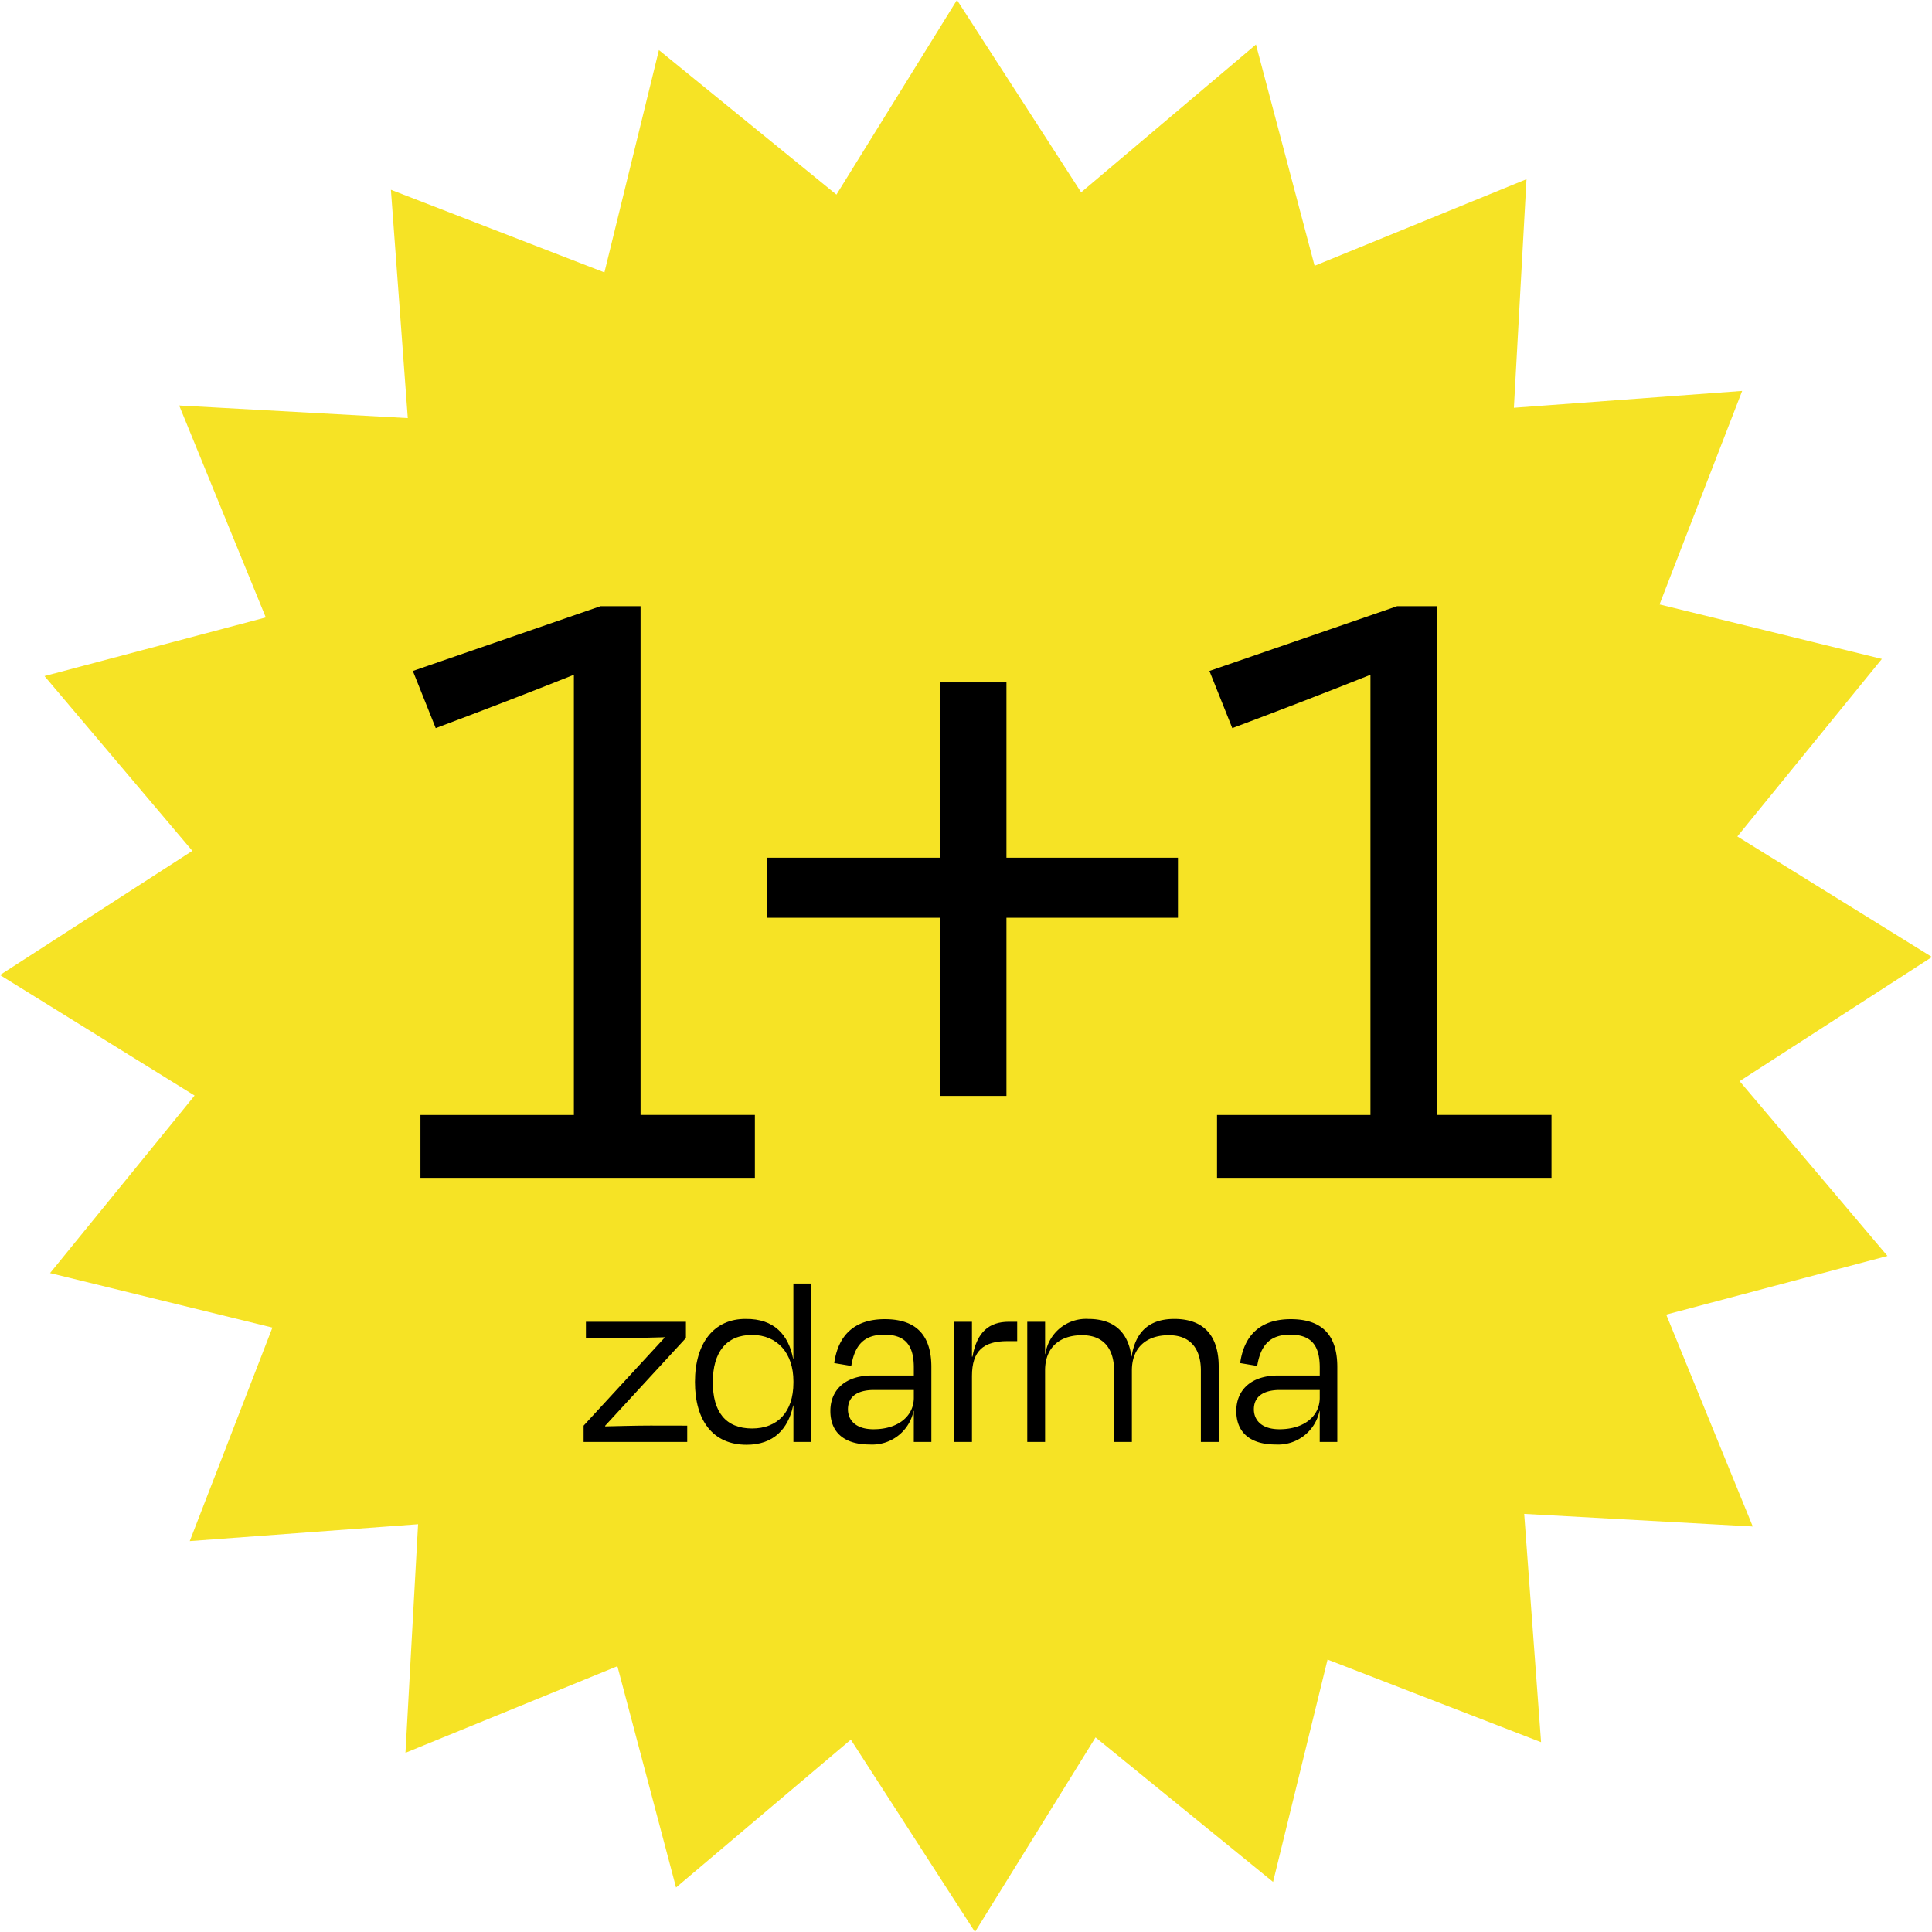
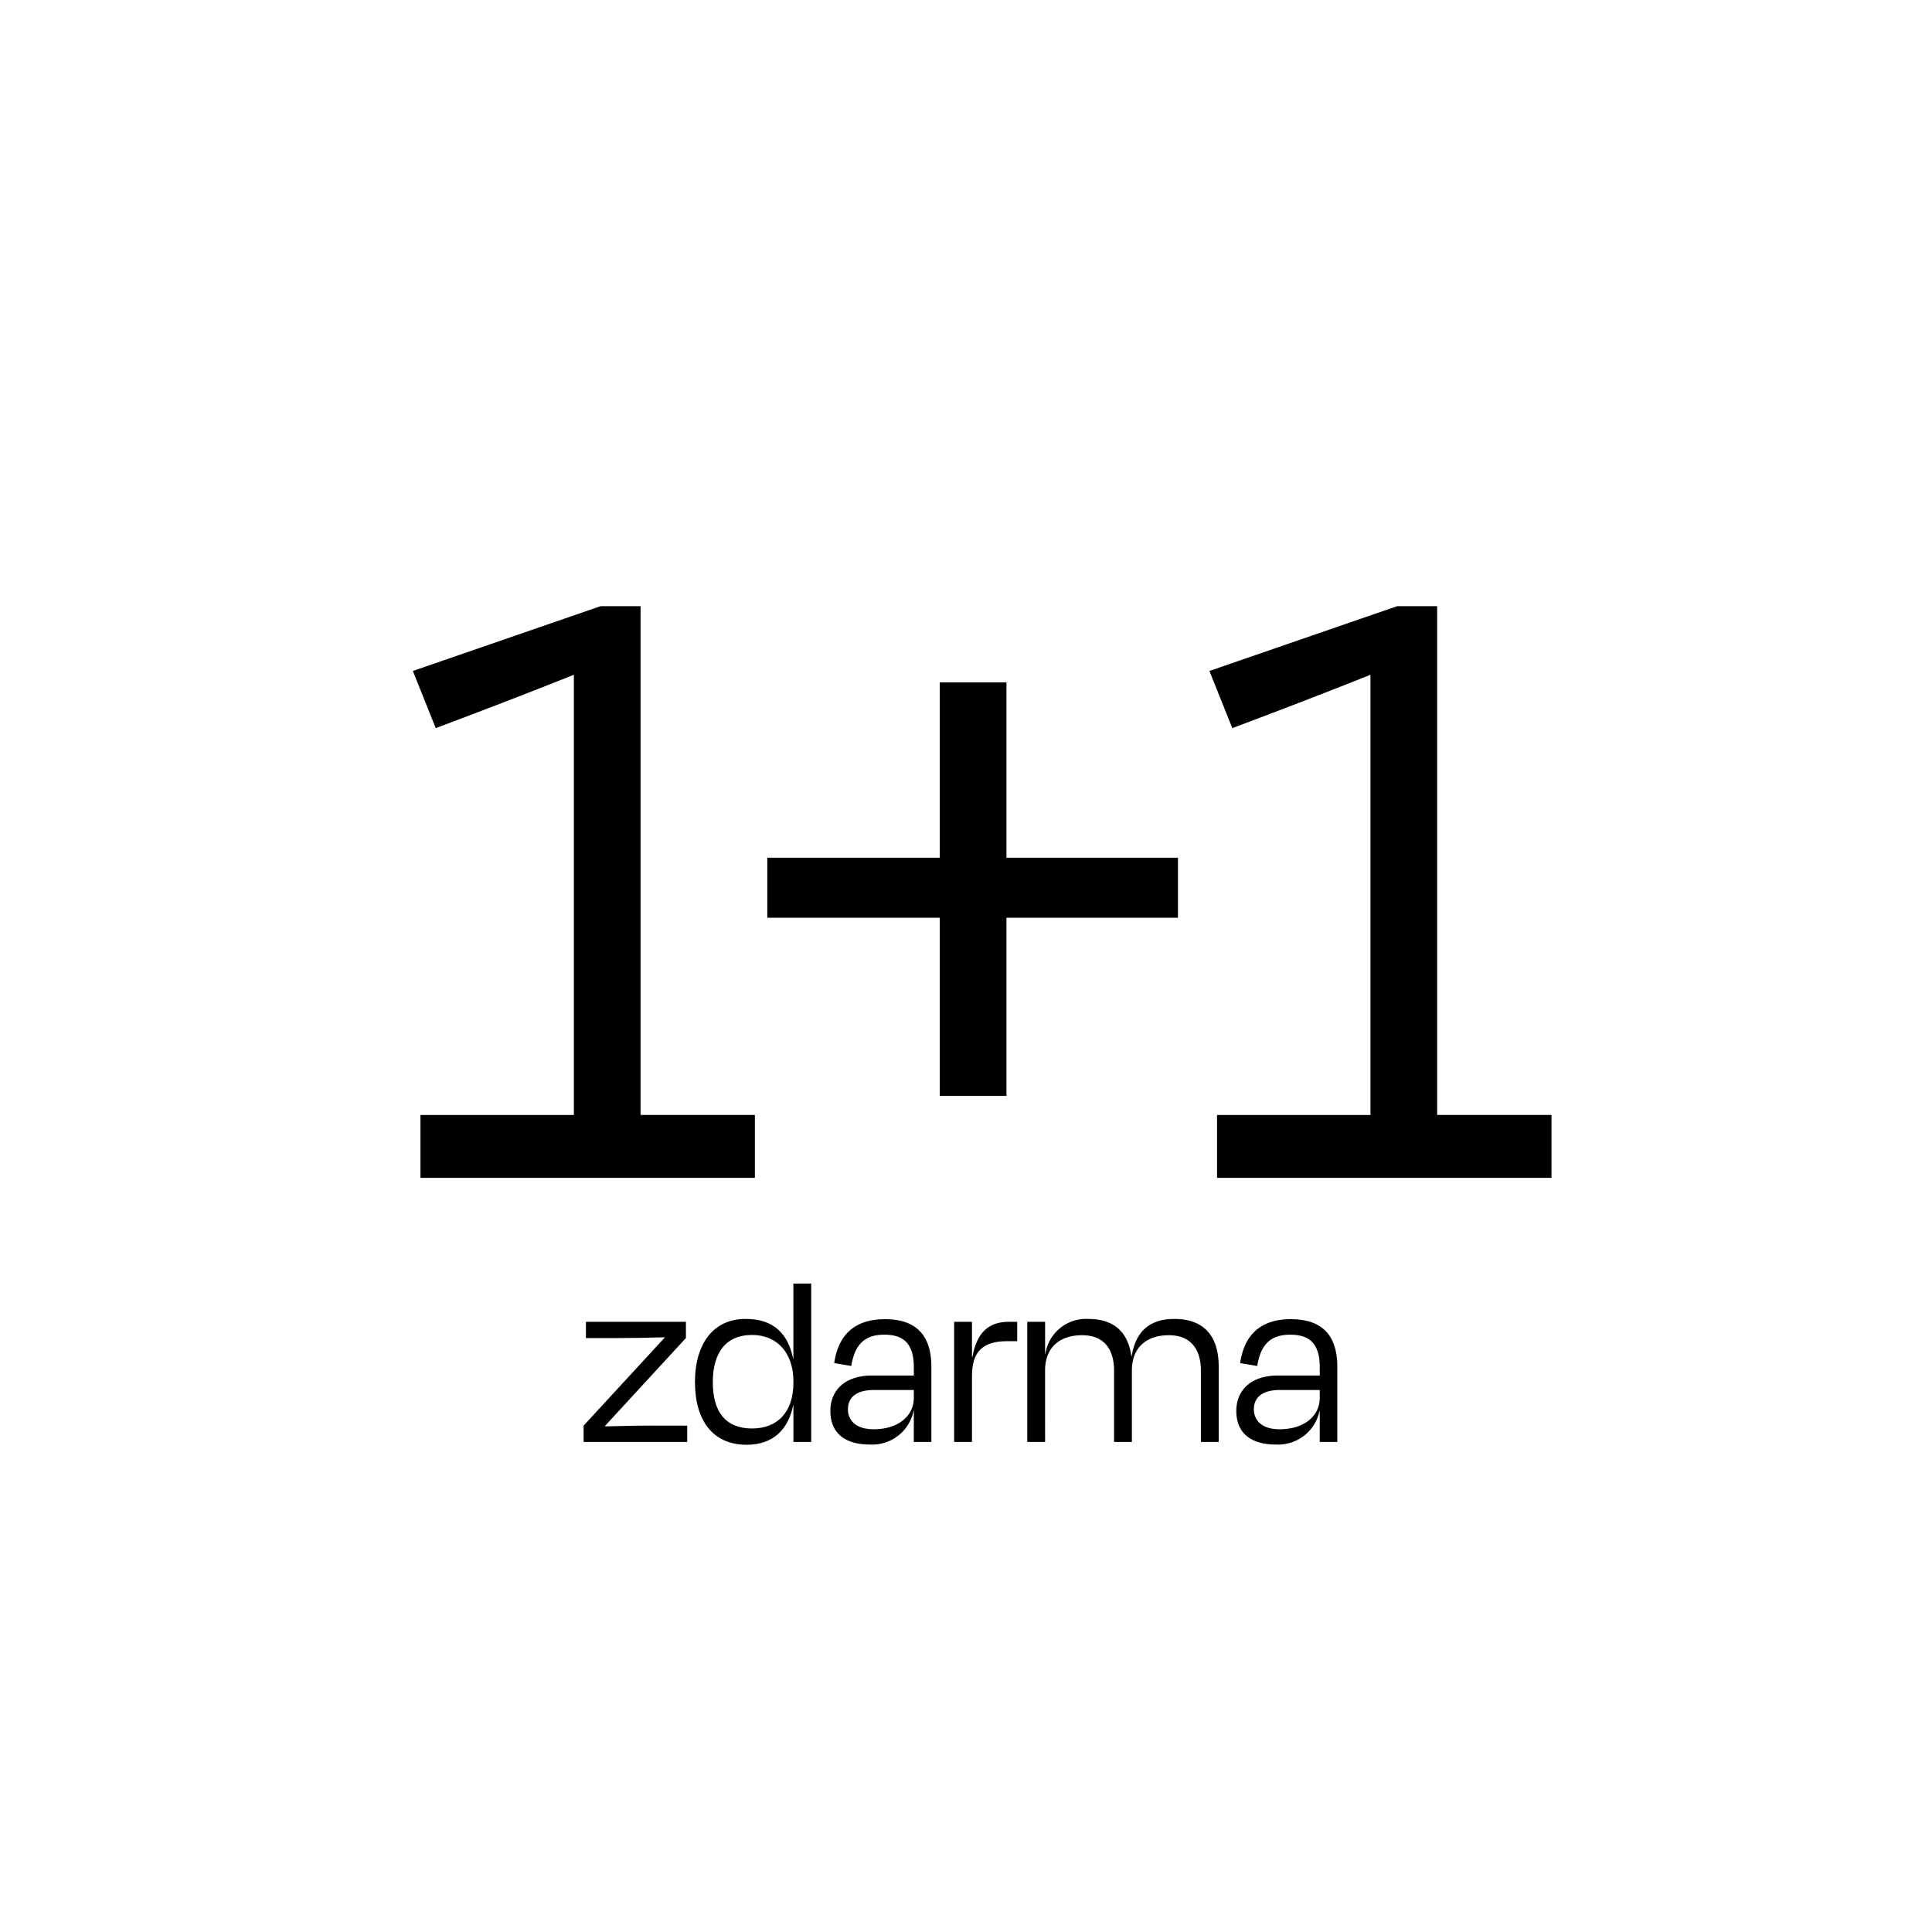
<svg xmlns="http://www.w3.org/2000/svg" width="239.259" height="239.259" viewBox="0 0 239.259 239.259">
  <defs>
    <clipPath id="a">
      <rect width="239.259" height="239.259" fill="none" />
    </clipPath>
  </defs>
-   <path d="M118.512,0,103.584,24.1,81.6,6.2l-6.75,27.536L48.409,23.5,50.5,51.779,22.19,50.217,32.916,76.462,5.51,83.724,23.82,105.37,0,120.747l24.1,14.928L6.2,157.659l27.537,6.75L23.5,190.85l28.275-2.09-1.562,28.308,26.245-10.725,7.263,27.406,21.646-18.311,15.376,23.821,14.929-24.1,21.984,17.9,6.749-27.538,26.441,10.233-2.09-28.274,28.308,1.561L206.344,162.8l27.4-7.263-18.31-21.645,23.82-15.376-24.1-14.929,17.9-21.985-27.537-6.749,10.233-26.441L187.48,50.5l1.561-28.309L162.8,32.915l-7.262-27.4L133.888,23.819Z" fill="#f6e325" />
  <g clip-path="url(#a)">
    <path d="M52.069,145.866v-7.788h19V83.565c-5.309,2.124-11.446,4.483-17.109,6.607l-2.832-7.08L74.37,75.069h4.956v63.009H93.485v7.788Z" />
    <path d="M116.379,113.654H95.022V106.22h21.357V84.508h8.26V106.22h21.239v7.434H124.639v22.065h-8.26Z" />
    <path d="M150.717,145.866v-7.788h19V83.565c-5.309,2.124-11.445,4.483-17.109,6.607l-2.832-7.08,23.246-8.023h4.955v63.009h14.16v7.788Z" />
    <path d="M85.105,176.552v2.016H72.274v-2.016l10.047-10.911v-.032c-1.856.063-4.064.1-6.208.1H72.561v-2.015H84.945V165.7l-10.016,10.88.032.064c1.7-.033,3.68-.1,5.6-.1Z" />
    <path d="M98.257,174.056h-.032c-.609,2.913-2.432,4.864-5.76,4.864-4.191,0-6.4-3.008-6.4-7.776,0-4.831,2.368-7.839,6.3-7.806,3.52-.033,5.28,1.983,5.856,4.926h.032v-9.31h2.208v19.614H98.257Zm0-2.815v-.192c0-3.456-1.984-5.728-5.12-5.728-3.2,0-4.863,2.144-4.863,5.856,0,3.647,1.567,5.727,4.863,5.727,3.136,0,5.12-2.016,5.12-5.663" />
    <path d="M113.168,174.728h-.031a5.231,5.231,0,0,1-5.44,4.16c-3.008,0-4.864-1.376-4.864-4.16,0-2.464,1.7-4.384,5.184-4.384h5.151v-.991c0-2.624-.959-4.065-3.647-4.065-2.368,0-3.648,1.121-4.1,3.872l-2.111-.352c.511-3.583,2.623-5.44,6.271-5.44,4,0,5.76,2.113,5.76,5.92v9.28h-2.177Zm0-1.632v-.96h-4.927c-2.08,0-3.232.832-3.232,2.4,0,1.216.832,2.463,3.168,2.463,3.1,0,4.991-1.663,4.991-3.9" />
    <path d="M118.161,178.568V163.689h2.208v4.319h.063c.544-3.039,2.048-4.319,4.512-4.319h1.025v2.4h-1.216c-2.977,0-4.384,1.215-4.384,4.32v8.159Z" />
    <path d="M129.425,178.568h-2.208V163.689h2.208v4h.032a5.089,5.089,0,0,1,5.312-4.351c3.552,0,4.991,2.015,5.344,4.639h.031c.48-3.1,2.24-4.639,5.28-4.639,4.159,0,5.5,2.687,5.5,5.886v9.344h-2.208v-8.863c0-2.208-.928-4.352-3.967-4.352-2.848,0-4.576,1.6-4.576,4.352v8.863h-2.208v-8.863c0-2.208-.928-4.352-3.968-4.352-2.847,0-4.575,1.6-4.575,4.352Z" />
    <path d="M163.439,174.728h-.031a5.231,5.231,0,0,1-5.44,4.16c-3.008,0-4.864-1.376-4.864-4.16,0-2.464,1.7-4.384,5.184-4.384h5.151v-.991c0-2.624-.959-4.065-3.647-4.065-2.368,0-3.648,1.121-4.1,3.872l-2.111-.352c.511-3.583,2.623-5.44,6.271-5.44,4,0,5.76,2.113,5.76,5.92v9.28h-2.177Zm0-1.632v-.96h-4.927c-2.08,0-3.232.832-3.232,2.4,0,1.216.832,2.463,3.168,2.463,3.1,0,4.991-1.663,4.991-3.9" />
  </g>
</svg>